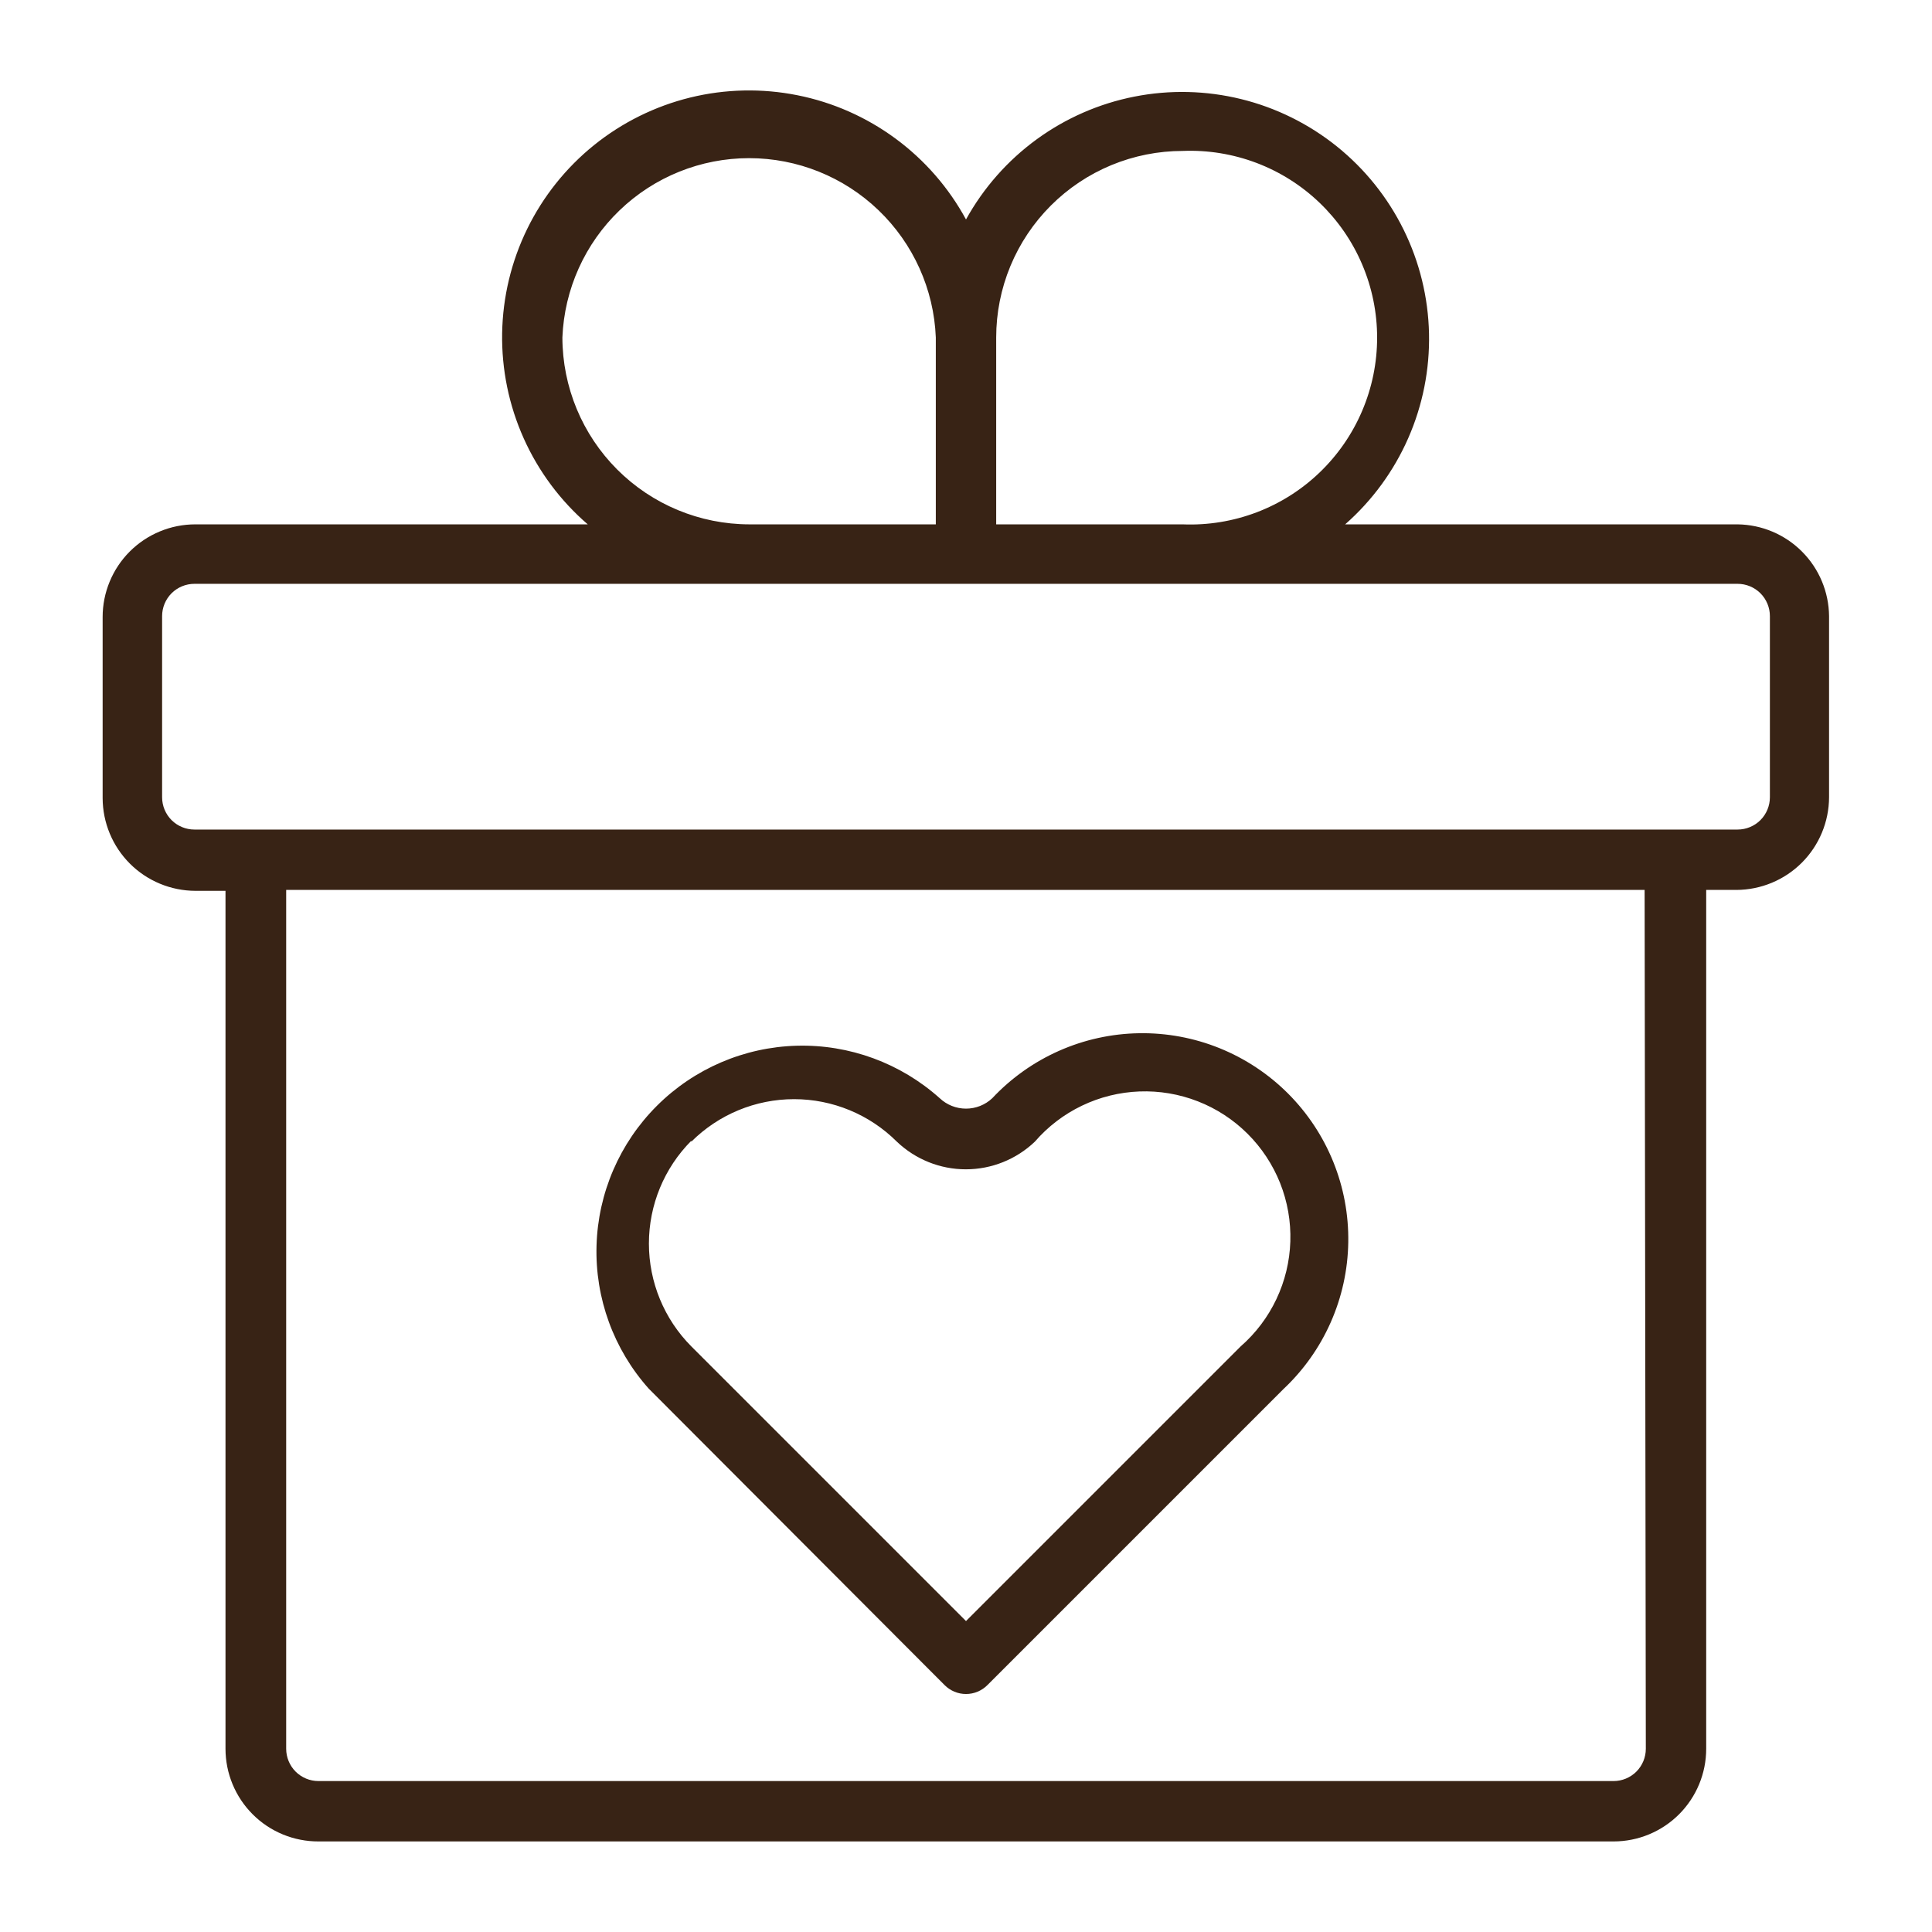
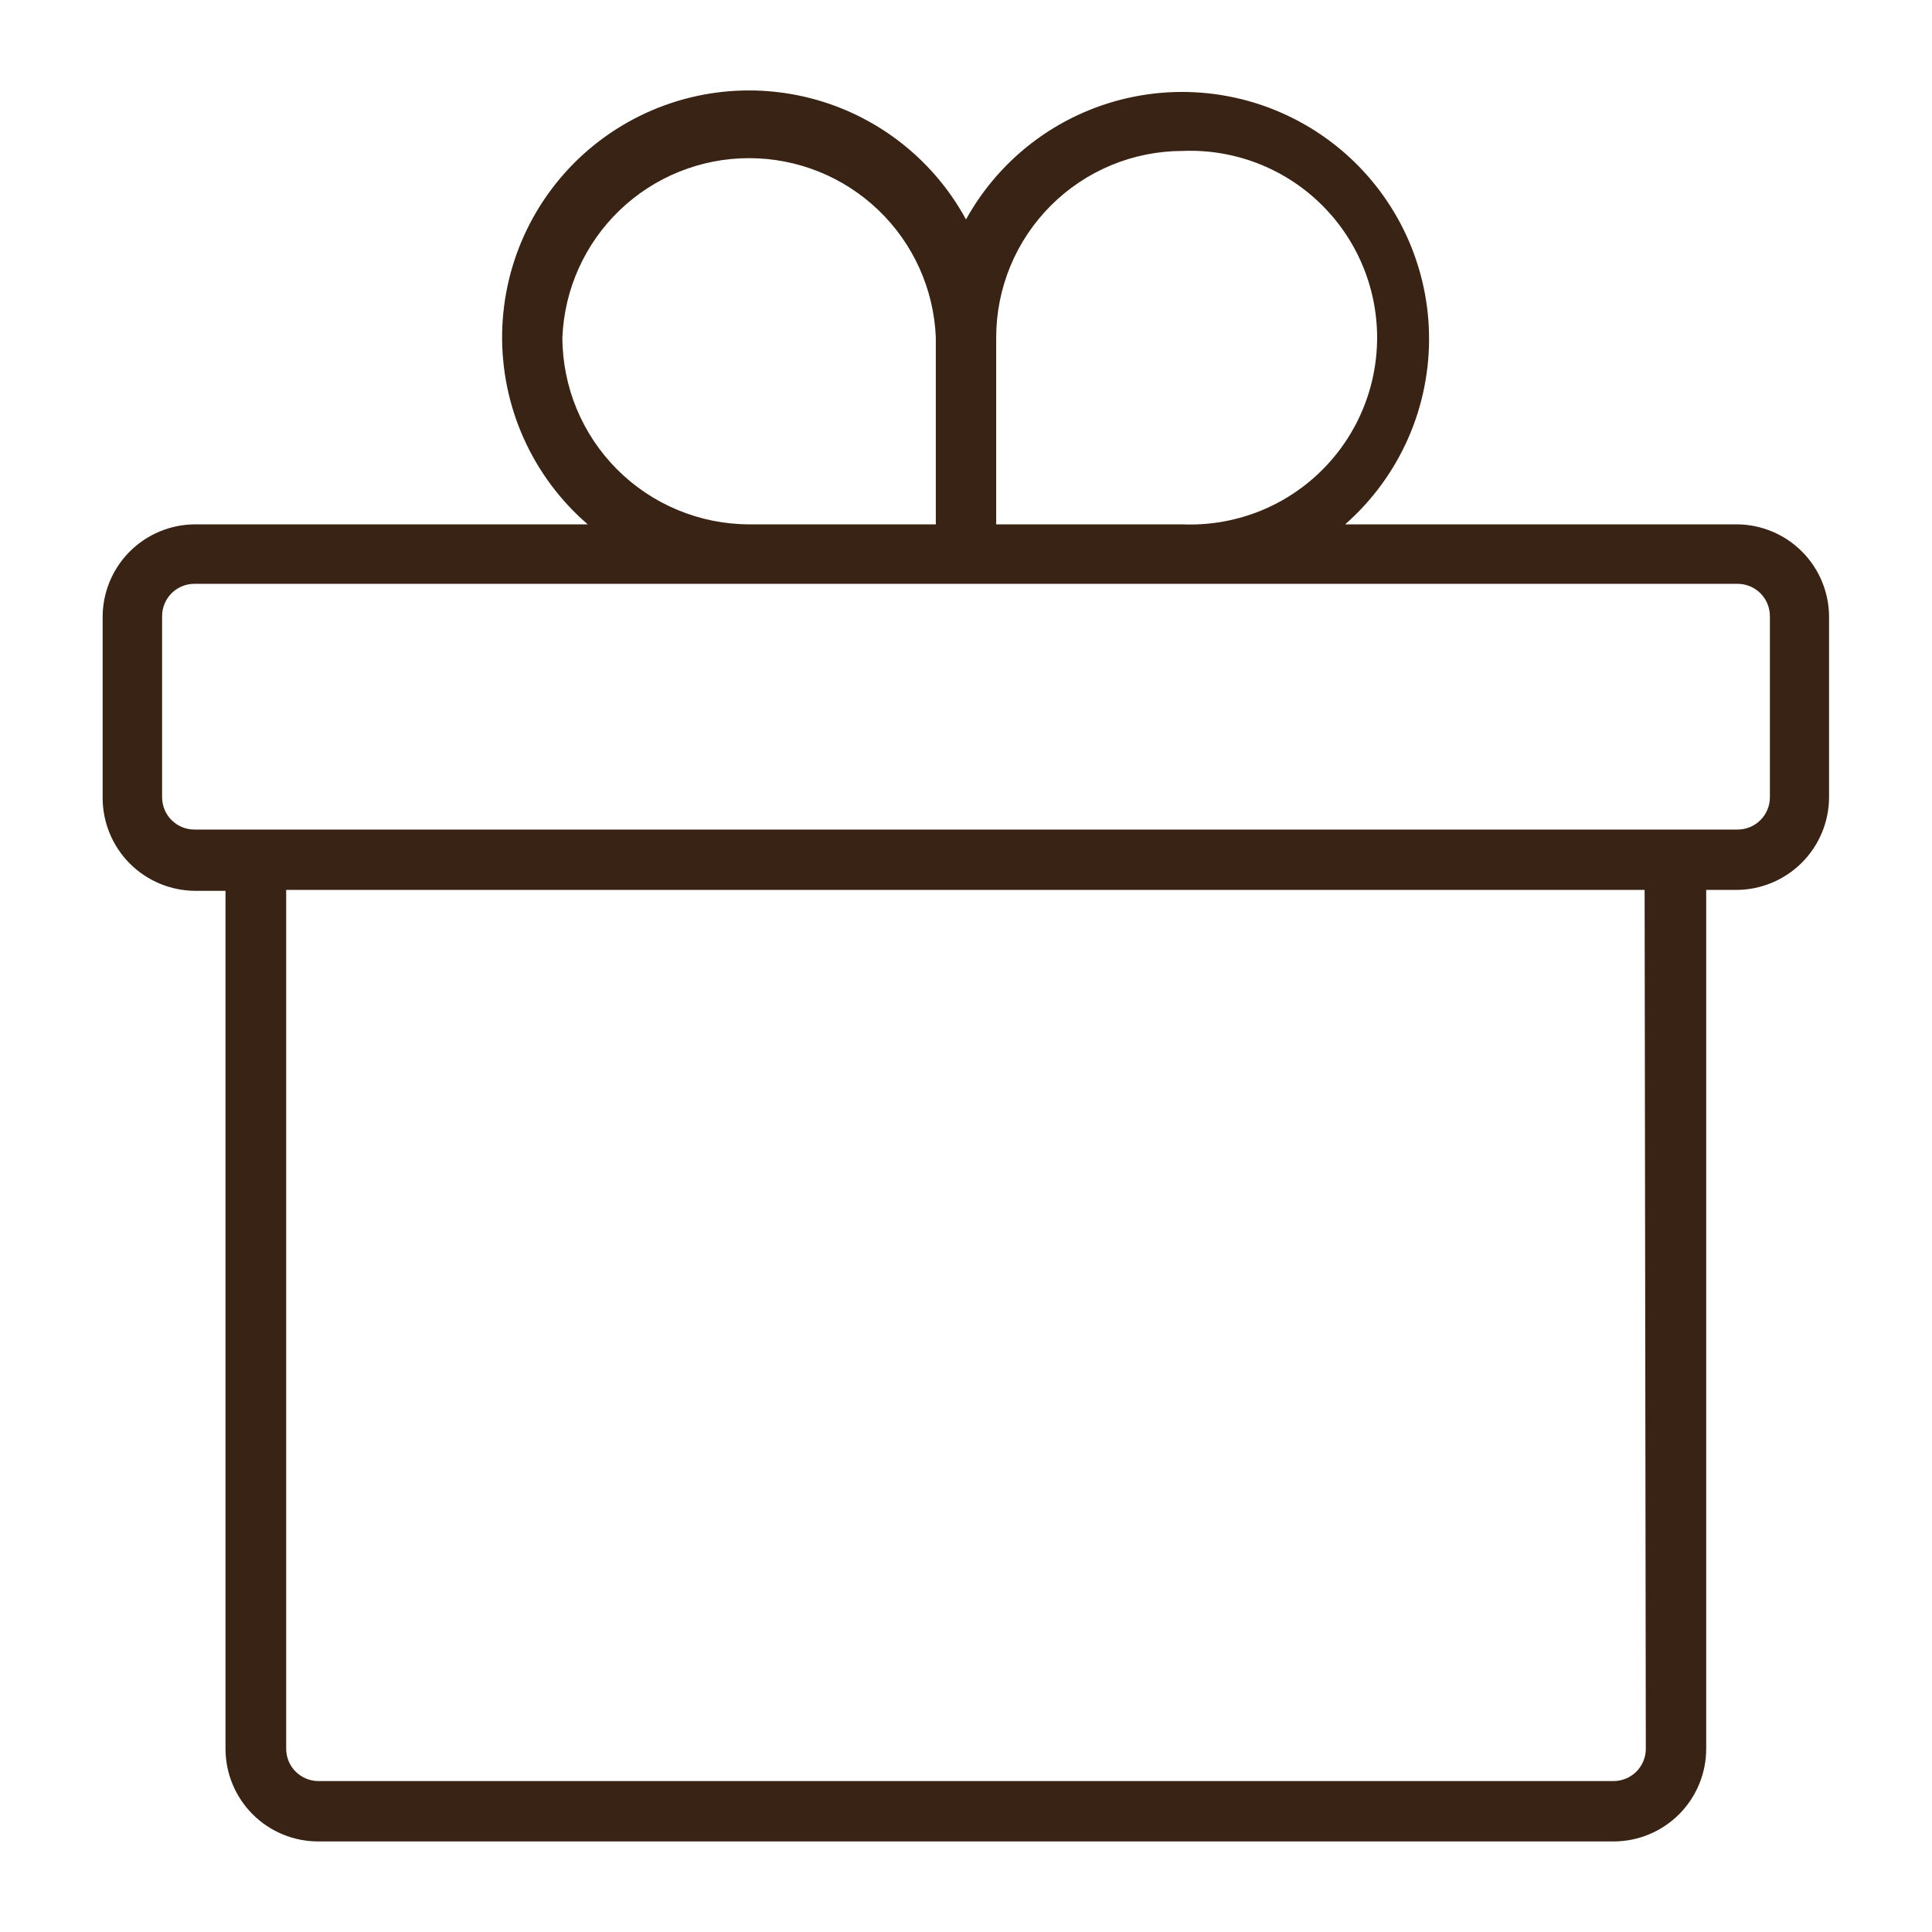
<svg xmlns="http://www.w3.org/2000/svg" width="64px" height="64px" viewBox="0 0 64 64" fill="none" transform="rotate(0) scale(1, 1)">
  <path d="M57.56 17.37H44.56C45.456 16.582 46.169 15.608 46.649 14.516C47.129 13.424 47.364 12.24 47.338 11.047C47.312 9.854 47.025 8.681 46.498 7.611C45.971 6.541 45.216 5.599 44.286 4.851C43.356 4.104 42.274 3.568 41.116 3.283C39.957 2.998 38.75 2.969 37.58 3.2C36.409 3.43 35.303 3.914 34.339 4.617C33.375 5.32 32.577 6.226 32 7.27C31.428 6.217 30.631 5.302 29.666 4.591C28.701 3.88 27.592 3.389 26.416 3.155C25.241 2.92 24.028 2.946 22.864 3.231C21.7 3.517 20.613 4.055 19.679 4.807C18.746 5.559 17.989 6.508 17.463 7.585C16.937 8.662 16.654 9.841 16.634 11.04C16.614 12.238 16.858 13.426 17.348 14.52C17.838 15.614 18.562 16.587 19.47 17.37H6.47C6.067 17.37 5.668 17.449 5.295 17.604C4.923 17.758 4.584 17.984 4.299 18.269C4.014 18.554 3.788 18.893 3.634 19.265C3.479 19.638 3.4 20.037 3.4 20.44V26.44C3.403 27.253 3.727 28.033 4.302 28.608C4.877 29.183 5.657 29.507 6.47 29.51H7.47V57.93C7.47 58.334 7.55 58.734 7.705 59.107C7.86 59.48 8.087 59.819 8.373 60.104C8.659 60.39 8.998 60.615 9.372 60.769C9.746 60.923 10.146 61.001 10.55 61H53.45C54.264 61 55.045 60.677 55.621 60.101C56.197 59.525 56.52 58.744 56.52 57.93V29.48H57.52C58.333 29.477 59.113 29.153 59.688 28.578C60.263 28.003 60.587 27.223 60.59 26.41V20.41C60.582 19.608 60.261 18.841 59.695 18.273C59.128 17.704 58.362 17.38 57.56 17.37V17.37ZM39.18 5C40.013 4.966 40.844 5.102 41.624 5.397C42.404 5.693 43.116 6.143 43.717 6.721C44.318 7.299 44.797 7.992 45.123 8.759C45.45 9.526 45.619 10.351 45.619 11.185C45.619 12.019 45.45 12.844 45.123 13.611C44.797 14.378 44.318 15.071 43.717 15.649C43.116 16.227 42.404 16.677 41.624 16.973C40.844 17.268 40.013 17.404 39.18 17.37H33V11.18C33 10.368 33.16 9.565 33.47 8.815C33.781 8.065 34.236 7.384 34.81 6.81C35.384 6.236 36.065 5.781 36.815 5.47C37.565 5.16 38.368 5 39.18 5V5ZM18.63 11.18C18.694 9.583 19.374 8.072 20.527 6.965C21.68 5.857 23.216 5.239 24.815 5.239C26.414 5.239 27.95 5.857 29.103 6.965C30.256 8.072 30.936 9.583 31 11.18V17.37H24.82C23.179 17.367 21.606 16.714 20.446 15.554C19.286 14.394 18.633 12.821 18.63 11.18V11.18ZM54.52 57.93C54.52 58.214 54.407 58.486 54.207 58.687C54.006 58.887 53.734 59 53.45 59H10.55C10.266 59 9.994 58.887 9.793 58.687C9.593 58.486 9.48 58.214 9.48 57.93V29.48H54.48L54.52 57.93ZM58.63 26.41C58.63 26.694 58.517 26.966 58.317 27.167C58.116 27.367 57.844 27.48 57.56 27.48H6.44C6.156 27.48 5.884 27.367 5.683 27.167C5.483 26.966 5.37 26.694 5.37 26.41V20.41C5.37 20.126 5.483 19.854 5.683 19.653C5.884 19.453 6.156 19.34 6.44 19.34H57.56C57.844 19.34 58.116 19.453 58.317 19.653C58.517 19.854 58.63 20.126 58.63 20.41V26.41Z" fill="#382315" />
-   <path d="M31.29 55.82C31.383 55.914 31.494 55.988 31.616 56.039C31.737 56.09 31.868 56.116 32 56.116C32.132 56.116 32.263 56.09 32.385 56.039C32.507 55.988 32.617 55.914 32.71 55.82L42.51 46.02C43.177 45.395 43.711 44.642 44.081 43.806C44.451 42.97 44.649 42.069 44.663 41.155C44.678 40.241 44.509 39.334 44.166 38.486C43.823 37.639 43.313 36.87 42.667 36.223C42.02 35.577 41.251 35.067 40.404 34.724C39.557 34.381 38.649 34.212 37.735 34.227C36.821 34.241 35.92 34.439 35.084 34.809C34.248 35.179 33.495 35.713 32.87 36.38V36.38C32.635 36.602 32.323 36.725 32 36.725C31.677 36.725 31.366 36.602 31.13 36.38C29.832 35.217 28.138 34.594 26.395 34.641C24.653 34.688 22.994 35.4 21.761 36.631C20.527 37.862 19.811 39.519 19.761 41.262C19.71 43.004 20.329 44.7 21.49 46L31.29 55.82ZM22.9 37.82C23.804 36.918 25.028 36.411 26.305 36.411C27.582 36.411 28.806 36.918 29.71 37.82C30.326 38.407 31.144 38.735 31.995 38.735C32.846 38.735 33.664 38.407 34.28 37.82C34.712 37.32 35.243 36.914 35.839 36.628C36.435 36.341 37.084 36.181 37.744 36.156C38.405 36.131 39.064 36.242 39.68 36.483C40.296 36.723 40.855 37.088 41.324 37.554C41.793 38.02 42.161 38.578 42.406 39.192C42.65 39.807 42.765 40.465 42.744 41.126C42.723 41.787 42.566 42.436 42.283 43.034C42 43.632 41.598 44.165 41.1 44.6L32 53.7L22.9 44.6C22 43.695 21.496 42.471 21.496 41.195C21.496 39.919 22 38.695 22.9 37.79V37.82Z" fill="#382315" />
</svg>